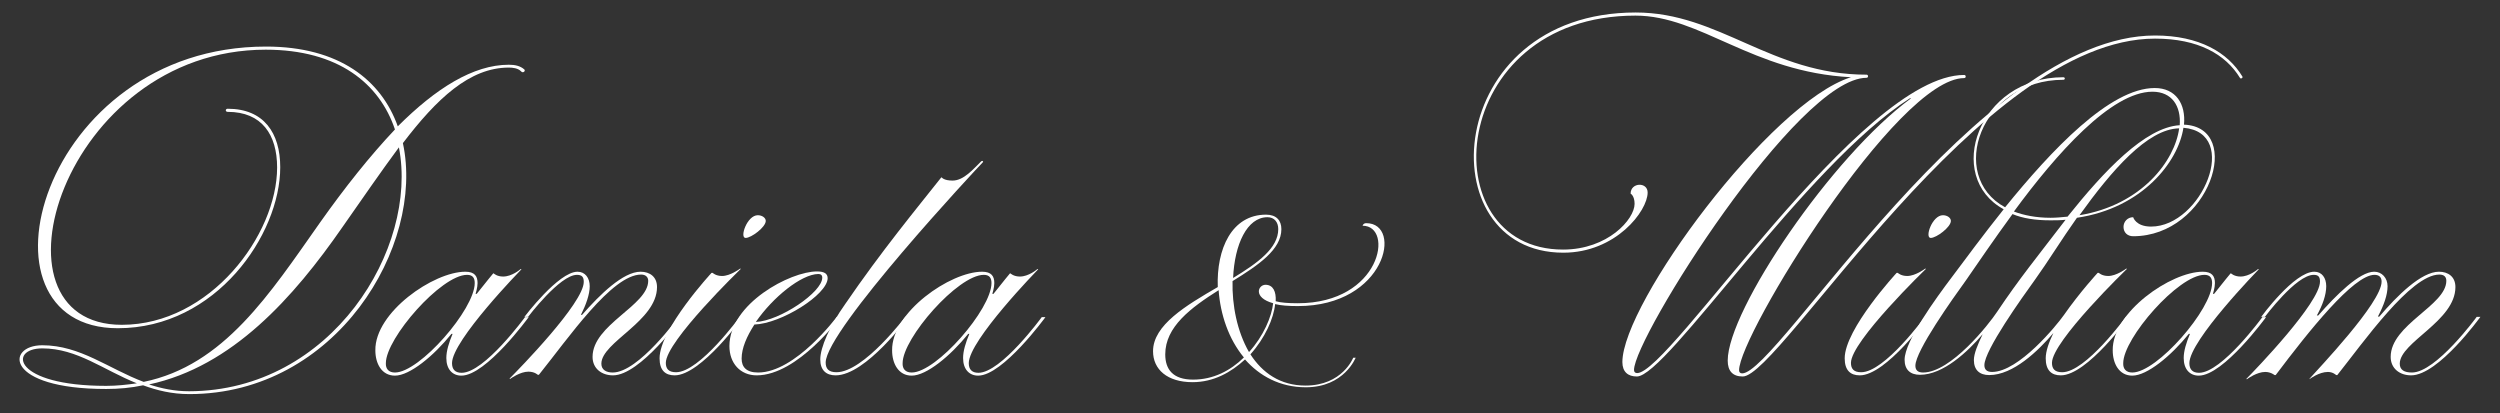
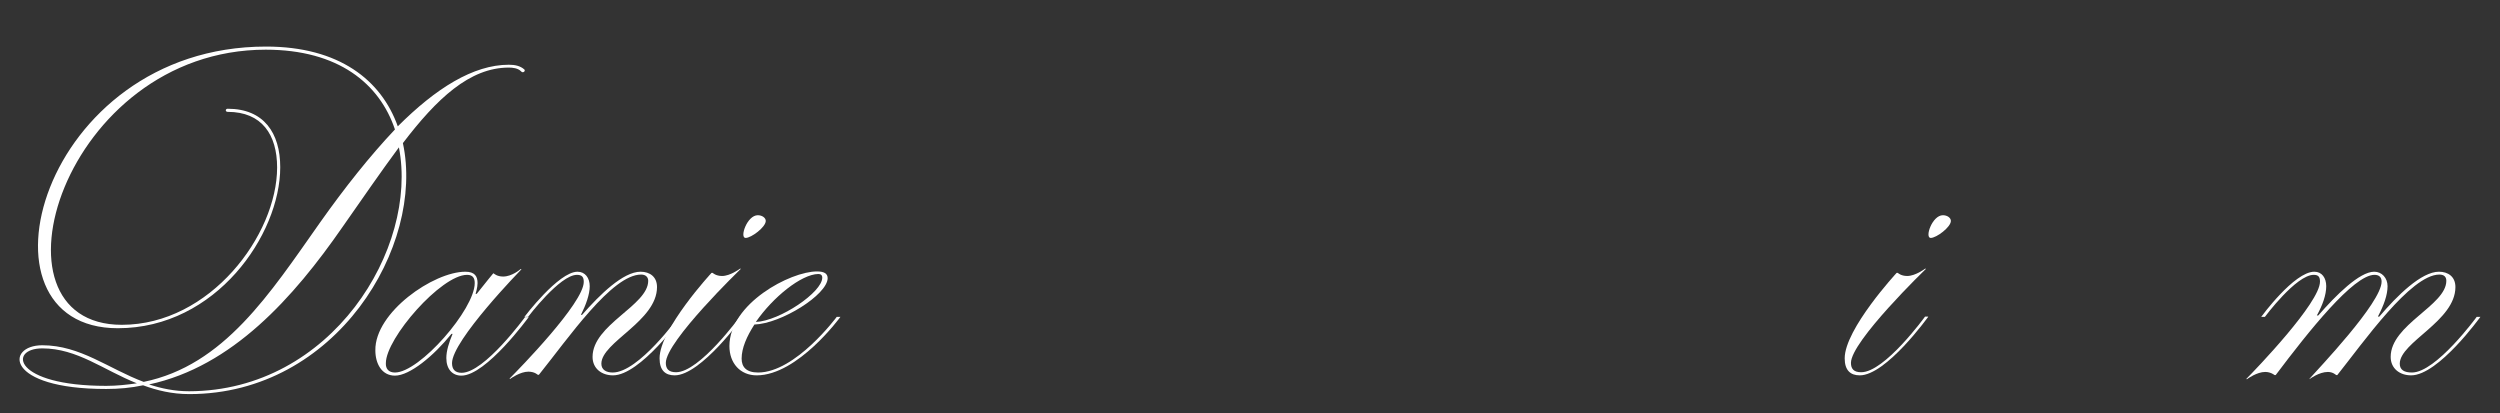
<svg xmlns="http://www.w3.org/2000/svg" version="1.1" id="Layer_1" x="0" y="0" viewBox="0 0 880.5 145.6" style="enable-background:new 0 0 880.5 145.6" xml:space="preserve">
  <rect x="0" y="0" width="880.5" height="145.6" fill="#333333" stroke="none" />
  <style>.st0{fill:#fff}</style>
  <path class="st0" d="M80.2 38.3c12.7 0 18.5 8.5 18.5 20.6 0 23.7-22.6 56.7-57.2 56.7-53.6 0-27.5-99.2 52.2-99.2 25.7 0 40.6 11.8 46.4 28.1 13.4-13.4 26.6-21.7 39.1-21.7 2.2 0 4 .4 5.4 1.6.7.5-.4 1.6-1.1.7-1.1-1.1-2.9-1.3-4.3-1.3-13.8 0-25.4 11-37.3 26.6 7.8 36.2-23.5 88.4-75.2 88.4-6.2 0-11.4-1.3-16.3-3.1-4.2.9-8.5 1.3-13 1.3-35.9 0-35.4-15.4-22.5-15.4 13.4 0 23.4 8.3 35.7 12.9 28.3-5.8 44.4-31 62.1-56.1 8.7-12.3 17.6-23.5 26.4-32.8-5.4-16.1-19.9-28.1-45.5-28.1-71.4 0-100.7 96.9-50.7 96.9 31.1 0 54.7-31.7 54.7-55.4 0-11.6-5.4-19.6-17.4-19.6-.9 0-.9-1.1 0-1.1zm-32 96.7c-11.8-4.7-21-12.3-33.3-12.3-12 0-10.3 13.2 22.5 13.2 3.7 0 7.3-.4 10.8-.9zm92.3-83.1c-6.3 8.5-12.9 18.1-19.9 28.1-17.2 24.8-38.8 49.1-68.1 55.4 4.3 1.4 8.9 2.4 14.1 2.4 50.2-.1 80.8-50.4 73.9-85.9zM163.9 95.7c3.3 0 4.3 1.6 4.3 4 0 1.6-.7 3.8-.7 3.8h.4c3.3-4.2 5.8-7.2 5.8-7.2h.2s1.1 1.1 3.3 1.1c3.1 0 6-2.5 6-2.5.2-.2.5-.2.4 0 0 0-24.4 25-24.4 33 0 2.2 1.1 3.4 3.4 3.4 8 0 22.3-19.6 22.3-19.6h1.3s-15 20.6-23.7 20.6c-3.1 0-5.3-2.2-5.3-6.2 0-2.5.9-5.4 2.2-8.5h-.4c-6.3 7.8-14.7 14.7-19.9 14.7-4.7 0-6.9-4.3-6.9-8.9-.2-13.4 20.5-27.7 31.7-27.7zm-24.8 35.5c8.7 0 28.1-22.3 28.1-31.5 0-1.8-.7-2.9-2.7-2.9-9.1 0-28.6 22.3-28.6 31.1-.1 2 1 3.3 3.2 3.3z" />
  <path class="st0" d="M184.7 111.6s12-15.9 18.7-15.9c2.7 0 4.3 2.2 4.3 5.1s-1.3 6.5-3.1 10.1h.4c6.3-7.2 14.5-15.2 20.6-15.2 3.3 0 5.8 1.8 5.8 5.4 0 12-19.6 19.4-19.6 27 0 2.2 1.8 3.1 4 3.1 9.1 0 23.2-19.6 23.2-19.6h1.3s-14.8 20.6-24.4 20.6c-4 0-7.2-2.4-7.2-6.5 0-11.4 19.6-18.1 19.6-26.8 0-1.3-.9-2.2-2.5-2.2-10.3 0-25.7 22.5-36 35.3h-.4s-1.1-1.1-3.3-1.1c-2.9 0-6.2 2.4-6.2 2.4-.4.4-.4 0-.4 0 3.3-3.3 26.1-26.6 26.1-34 0-1.6-.5-2.5-2.4-2.5-6 0-17.2 14.8-17.2 14.8h-1.3z" />
  <path class="st0" d="M261.7 111.6s-14.8 20.6-24.1 20.6c-3.3 0-5.3-1.8-5.3-6 0-10.3 18.3-30.1 18.3-30.1h.4s1.1 1.1 3.3 1.1c2.9 0 6.2-2.5 6.2-2.5.5-.2.4 0 .4 0s-26.4 25.5-26.4 33.1c0 2 .9 3.3 3.6 3.3 8.3 0 22.5-19.6 22.5-19.6h1.1zm8-33.8c0 2.2-5.1 6-7.1 6-2.2 0 .5-8 4.3-8 1.5 0 2.8.9 2.8 2z" />
  <path class="st0" d="M265.7 114.3c-2.7 4.2-4.5 8.3-4.5 12 0 2.9 1.6 4.9 5.8 4.9 13.2 0 27.7-19.6 27.7-19.6h1.3s-15 20.6-29.5 20.6c-5.8 0-9.6-4.3-9.6-10.3 0-15 21.5-26.3 30.8-26.3 2.5 0 3.8.7 3.8 2.4-.1 5.8-16.4 16-25.8 16.3zm.5-.9c8.5-.4 23.4-10.5 23.4-15.6 0-.9-.5-1.3-1.4-1.3-6 .1-16 8.2-22 16.9z" />
-   <path class="st0" d="M320 111.6s-15 20.6-25.7 20.6c-3.3 0-5.4-1.8-5.4-5.6 0-4.2 3.3-11.8 8.7-19.4 13-19 25.2-33.7 33.9-44.7h.2s.7 1.1 3.8 1.1c4 0 7.4-4.2 10-6.7.5-.5.9 0 .7.2-1.8 1.8-55.4 59.2-55.4 70.6 0 2.2 1.1 3.4 3.8 3.4 9.6 0 24.3-19.6 24.3-19.6h1.1z" />
-   <path class="st0" d="M345.9 95.7c3.3 0 4.3 1.6 4.3 4 0 1.6-.7 3.8-.7 3.8h.4c3.3-4.2 5.8-7.2 5.8-7.2h.2s1.1 1.1 3.3 1.1c3.1 0 6-2.5 6-2.5.2-.2.5-.2.4 0 0 0-24.4 25-24.4 33 0 2.2 1.1 3.4 3.4 3.4 8 0 22.3-19.6 22.3-19.6h1.3s-15 20.6-23.7 20.6c-3.1 0-5.3-2.2-5.3-6.2 0-2.5.9-5.4 2.2-8.5h-.4c-6.3 7.8-14.7 14.7-19.9 14.7-4.7 0-6.9-4.3-6.9-8.9-.2-13.4 20.5-27.7 31.7-27.7zm-24.8 35.5c8.7 0 28.1-22.3 28.1-31.5 0-1.8-.7-2.9-2.7-2.9-9.1 0-28.6 22.3-28.6 31.1-.1 2 1 3.3 3.2 3.3zM477.5 125.9s-4 10.5-17.6 10.5c-9.1 0-16.3-4-21.4-9.8-4.9 4.5-11 8-18.5 8-8.9 0-13.9-4.5-13.9-10.9 0-9.2 11.6-16.1 22.8-22.6-.5-13.4 4.9-25.5 17-25.5 3.6 0 5.4 2 5.4 5.1 0 7.2-8.1 12.7-17.2 18.3-.2 8.5 1.6 17.7 5.8 25 5.1-5.6 8-12.5 8.5-17.2-7.2-2-5.3-6.5-2.7-6.5 2.7 0 3.8 2.4 3.6 5.8 1.8.5 4.3.7 7.8.7 29.3 0 34-27.3 22.8-27.3 0 0 .2-.9 1.3-.9 13 0 6.9 29.2-24.1 29.2-3.4 0-6-.2-8-.7-.5 5.1-3.6 12-8.7 17.7 4.2 6.5 10.5 11 19.4 11 13 0 16.8-9.8 16.8-9.8h.9zm-39.4 0c-5.4-6.5-8.3-15.2-8.9-23.7-9.8 6.2-18.8 12.9-18.8 22.6 0 5.3 2.7 8.9 9.8 8.9 7.2 0 13.2-3.2 17.9-7.8zm-3.8-28c8.7-5.3 15.9-10.5 15.9-17.2 0-2.5-1.4-4.2-3.8-4.2-7.2 0-11.6 9.6-12.1 21.4zM651.9 27.2C617.1 25.4 599 5.5 576 5.5c-66.5 0-72.3 82.4-25.5 82.4 15.8 0 25.2-10.7 25.2-16.1 0-2.9-1.4-3.6-1.4-3.6 0-4 6-4.2 6-.4 0 6.5-11.2 21.2-29.7 21.2-47.9 0-42.6-84.6 25.5-84.6 29.5 0 47.6 21.9 81.3 21.9.7 0 .7 1.1 0 1.1-24.3 0-81.9 91.5-81.9 102.9 0 .7.4 1.1 1.1 1.1 11.6 0 78.6-105 115.2-105 .7 0 .7 1.1 0 1.1-23.7 0-79.3 90.5-79.3 102.9 0 .7.4 1.1 1.1 1.1 12.5 0 83.3-119 145.4-119 15.6 0 25.7 6 30.8 14.5.2.5-.7.9-.9.4-5.1-8.3-14.7-13.8-29.9-13.8-61.4 0-132 119-145.2 119-3.6 0-5.3-2-5.3-5.6 0-17.7 36.6-71.9 64.6-92.4h-.4c-36.8 23.4-85.7 98-96.2 98-3.1 0-5.1-1.6-5.1-5.1.1-20.8 52.1-91.4 80.5-100.3z" />
  <path class="st0" d="M679.1 111.6s-14.8 20.6-24.1 20.6c-3.3 0-5.3-1.8-5.3-6 0-10.3 18.3-30.1 18.3-30.1h.4s1.1 1.1 3.3 1.1c2.9 0 6.2-2.5 6.2-2.5.5-.2.4 0 .4 0s-26.4 25.5-26.4 33.1c0 2 .9 3.3 3.6 3.3 8.3 0 22.5-19.6 22.5-19.6h1.1zm8-33.8c0 2.2-5.1 6-7.1 6-2.2 0 .5-8 4.3-8 1.5 0 2.8.9 2.8 2z" />
-   <path class="st0" d="M749.9 111.6s-14.8 20.6-24.1 20.6c-3.3 0-5.3-1.8-5.3-6 0-2.5 1.1-5.6 2.7-8.9-5.3 6.2-14.1 14.8-22.6 14.8-3.4 0-5.4-1.8-5.4-5.3 0-2.2 1.3-5.4 3.1-9.1-5.3 6.2-13.9 14.3-22.1 14.3-3.4 0-5.4-1.8-5.4-5.3 0-6.5 10.9-21.5 16.8-29.3 4.5-6 10.9-14.7 18.1-23.7-21-11.4-9.1-46.5 21-46.5.7 0 .7.9 0 .9-29.2 0-40.9 33.9-20.5 44.9 16.3-20.1 36.9-42 52.7-42 7.4 0 11 5.6 10.3 12.9 21.4.9 8.9 39.3-17.9 39.3-2 0-3.4-1.3-3.4-3.3 0-1.8 1.4-3.4 3.4-3.4 0 0 .9 3.3 6.3 3.3 17.9 0 31.7-33.1 11.4-34.8-1.8 12-14.5 28.3-37.5 31.7-5.4 7.6-10.3 15.6-14.7 21.7-4.7 6.5-17.9 25-17.9 30.2 0 1.4.7 2.4 2.7 2.4 9.4 0 22.8-16.5 25.2-19.9 5.8-8.3 12-15 12-15h.4s1.1 1.1 3.3 1.1c2.9 0 6.2-2.5 6.2-2.5.5-.2.4 0 .4 0s-26.4 25.5-26.4 33.1c0 2 .9 3.3 3.6 3.3 8.3 0 22.5-19.6 22.5-19.6h1.1zm-41.1-36.2c-6.5 8.9-12.3 17.4-16.3 23.2-4.7 6.5-17.9 25-17.9 30.2 0 1.4.7 2.4 2.7 2.4 9.8 0 23.2-17 26.1-21.4 7.6-11.4 14.3-19.6 24.1-32.4-1.8.2-3.6.2-5.4.2-5.3 0-9.7-.7-13.3-2.2zm.5-.9c3.4 1.3 7.8 2.2 12.9 2.2 2 0 4-.2 6-.4 12.7-15.9 27.3-31.5 39.5-32.2.5-6.7-2.7-11.8-9.6-11.8-14.5 0-33.9 21.9-48.8 42.2zm58.2-29.3c-11.2.2-23.9 15-35.1 30.6 21.9-3.6 33.6-19.2 35.1-30.6z" />
-   <path class="st0" d="M775.8 95.7c3.3 0 4.3 1.6 4.3 4 0 1.6-.7 3.8-.7 3.8h.4c3.3-4.2 5.8-7.2 5.8-7.2h.2s1.1 1.1 3.3 1.1c3.1 0 6-2.5 6-2.5.2-.2.5-.2.4 0 0 0-24.4 25-24.4 33 0 2.2 1.1 3.4 3.4 3.4 8 0 22.3-19.6 22.3-19.6h1.3s-15 20.6-23.7 20.6c-3.1 0-5.3-2.2-5.3-6.2 0-2.5.9-5.4 2.2-8.5h-.4c-6.3 7.8-14.7 14.7-19.9 14.7-4.7 0-6.9-4.3-6.9-8.9-.2-13.4 20.5-27.7 31.7-27.7zM751 131.2c8.7 0 28.1-22.3 28.1-31.5 0-1.8-.7-2.9-2.7-2.9-9.1 0-28.6 22.3-28.6 31.1-.1 2 1 3.3 3.2 3.3z" />
  <path class="st0" d="M823.2 132.1h-.4s-1.1-1.1-2.9-1.1c-3.1 0-6.3 2.4-6.3 2.4-.2 0-.5.4-.2 0 2.9-3.3 25.4-26.8 25.4-34.2 0-1.6-.9-2.4-2.5-2.4-7.4 0-23.2 19.9-34.8 35.3h-.4s-1.3-1.1-3.3-1.1c-2.9 0-6.2 2.4-6.2 2.4-.4.4-.4 0-.4 0 3.3-3.3 25.9-26.8 25.9-34.2 0-1.6-.5-2.4-2.2-2.4-6.2 0-17.2 14.8-17.2 14.8h-1.3s11.6-15.9 18.7-15.9c2.7 0 4.2 2.2 4.2 5.1 0 3.1-1.3 6.7-3.3 10.3h.5c6.2-7.1 14.5-15.4 19.7-15.4 2.7 0 4.7 2.2 4.7 5.1 0 3.1-1.3 6.7-3.4 10.7h.5c6.3-7.4 14.8-15.8 21-15.8 3.3 0 5.8 1.8 5.8 5.4 0 12-19.6 19.4-19.6 27 0 2.2 1.6 3.1 4.3 3.1 8.5 0 22.8-19.6 22.8-19.6h1.3s-14.8 20.6-24.4 20.6c-4 0-7.2-2.4-7.2-6.5 0-11.4 19.6-18.1 19.6-26.8 0-1.3-.7-2.2-2.5-2.2-10.1.1-26.8 24-35.9 35.4z" />
</svg>